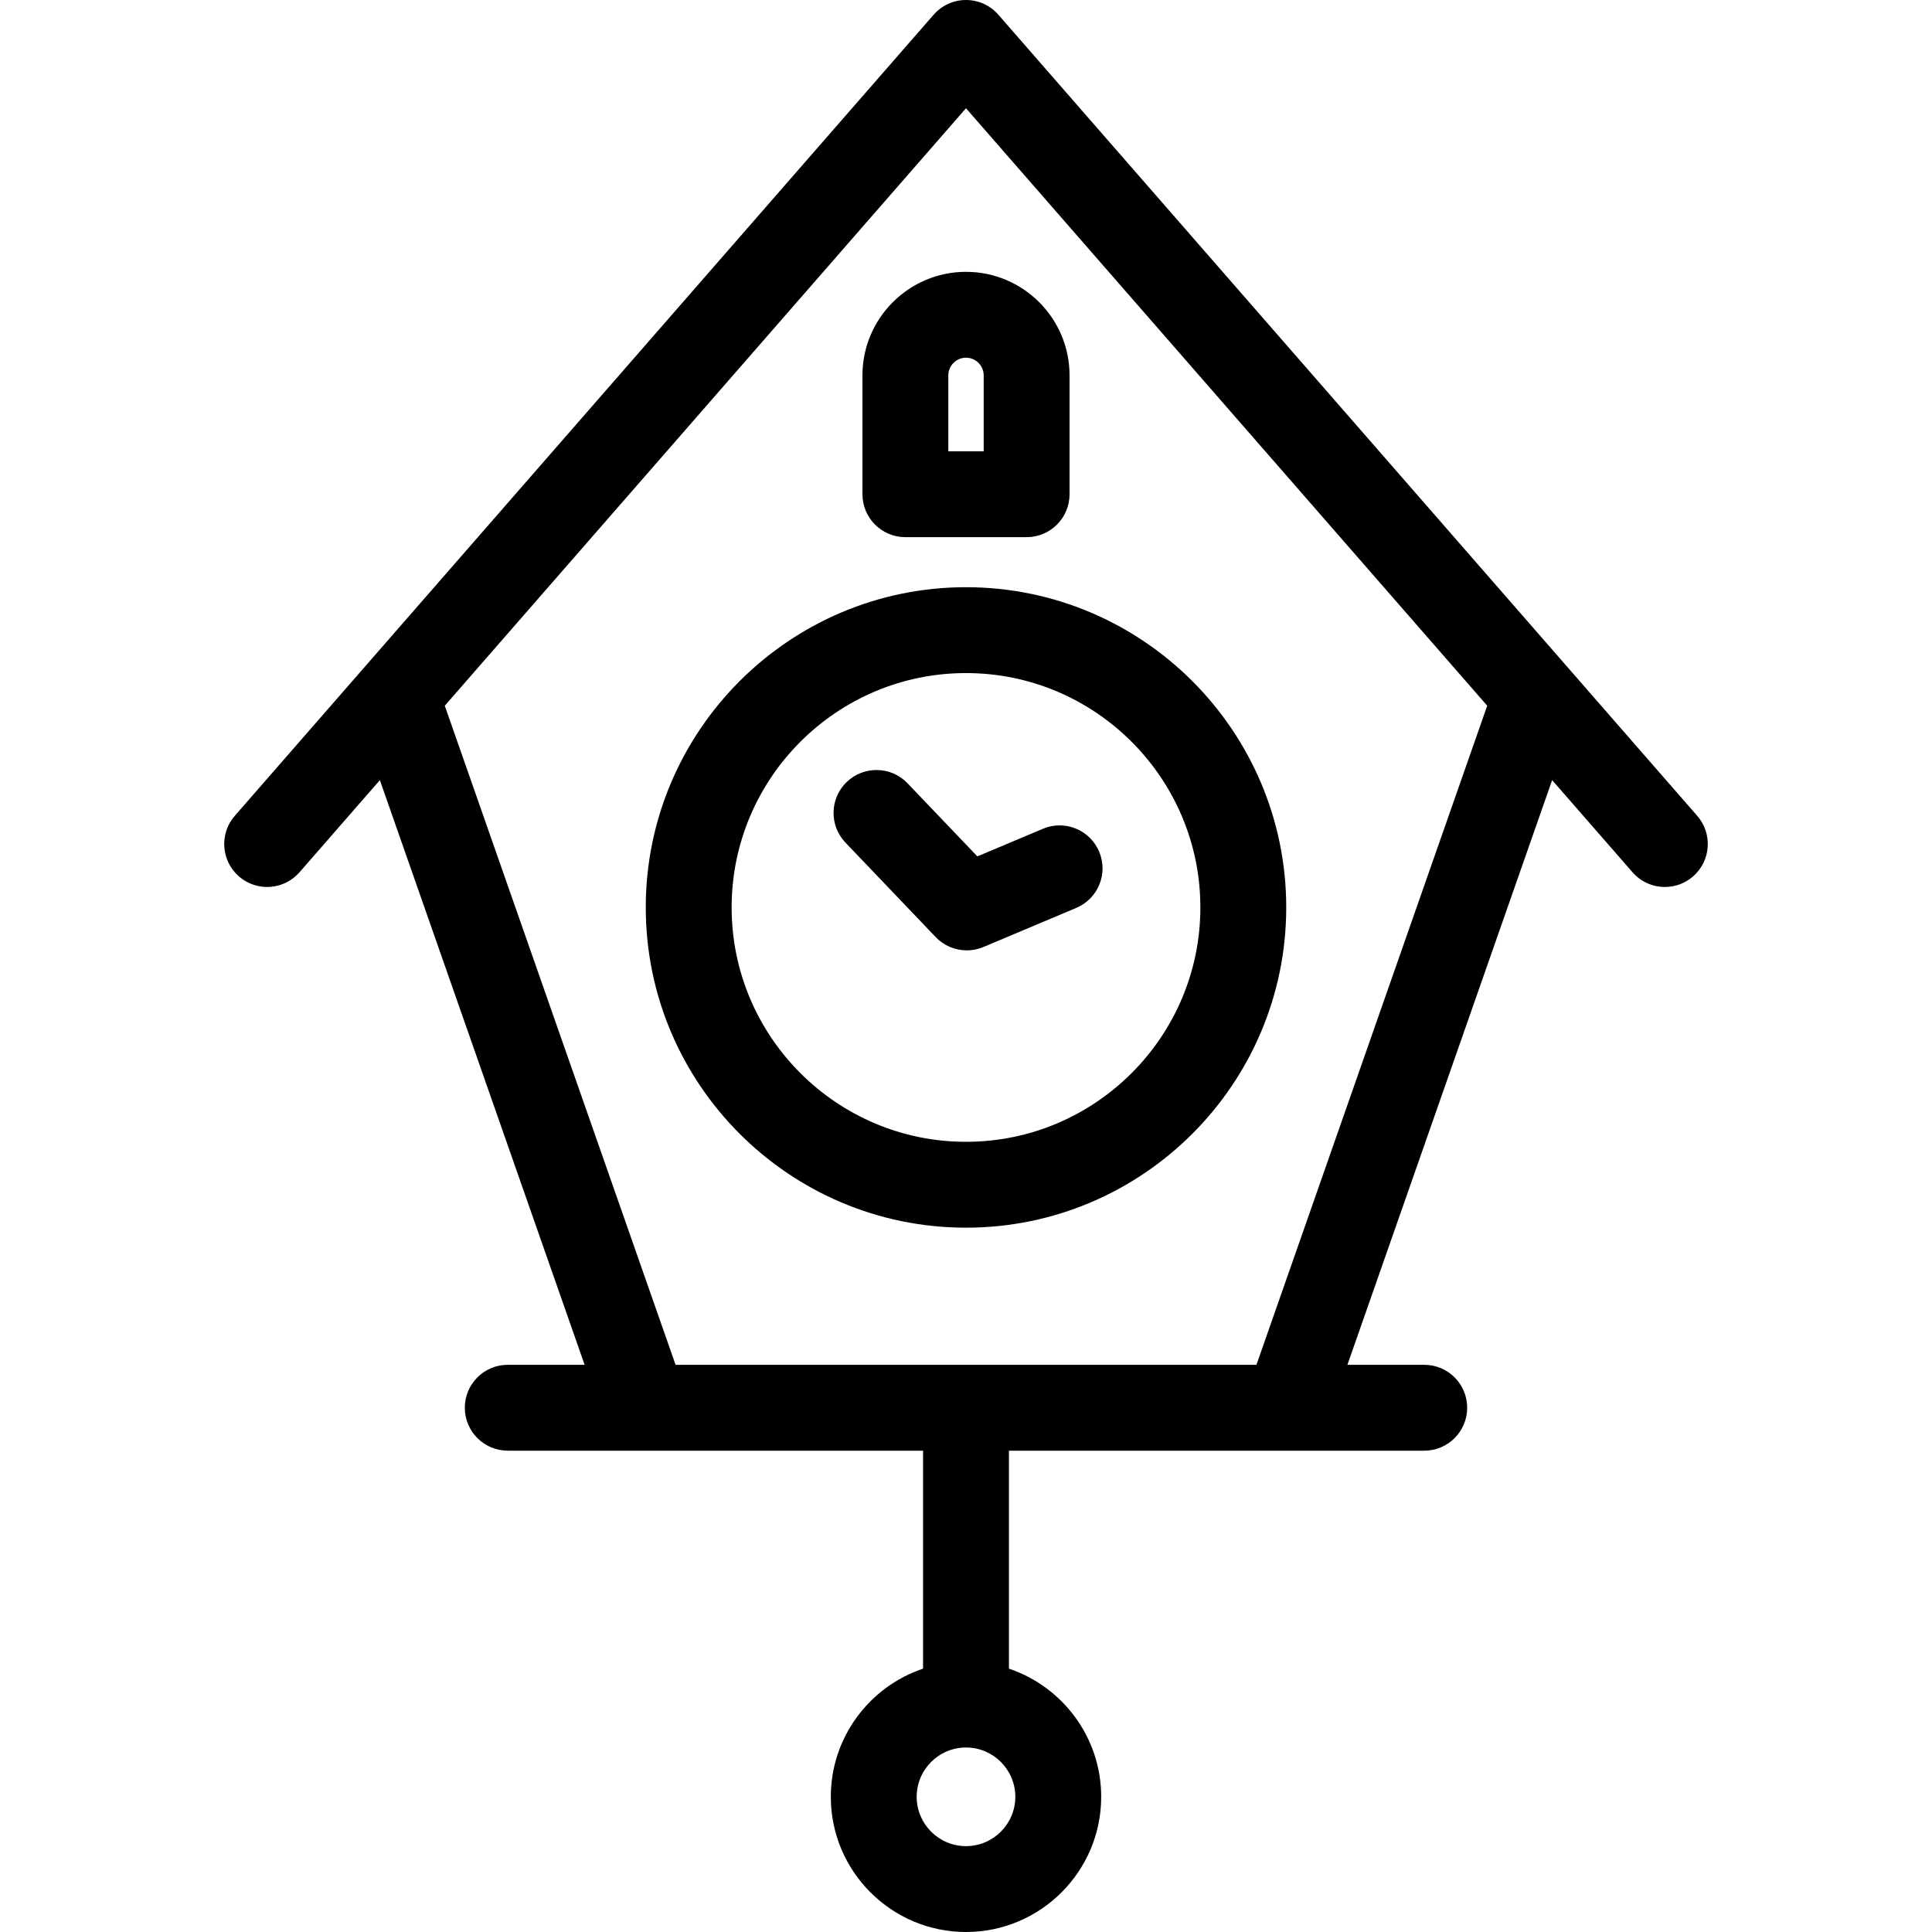
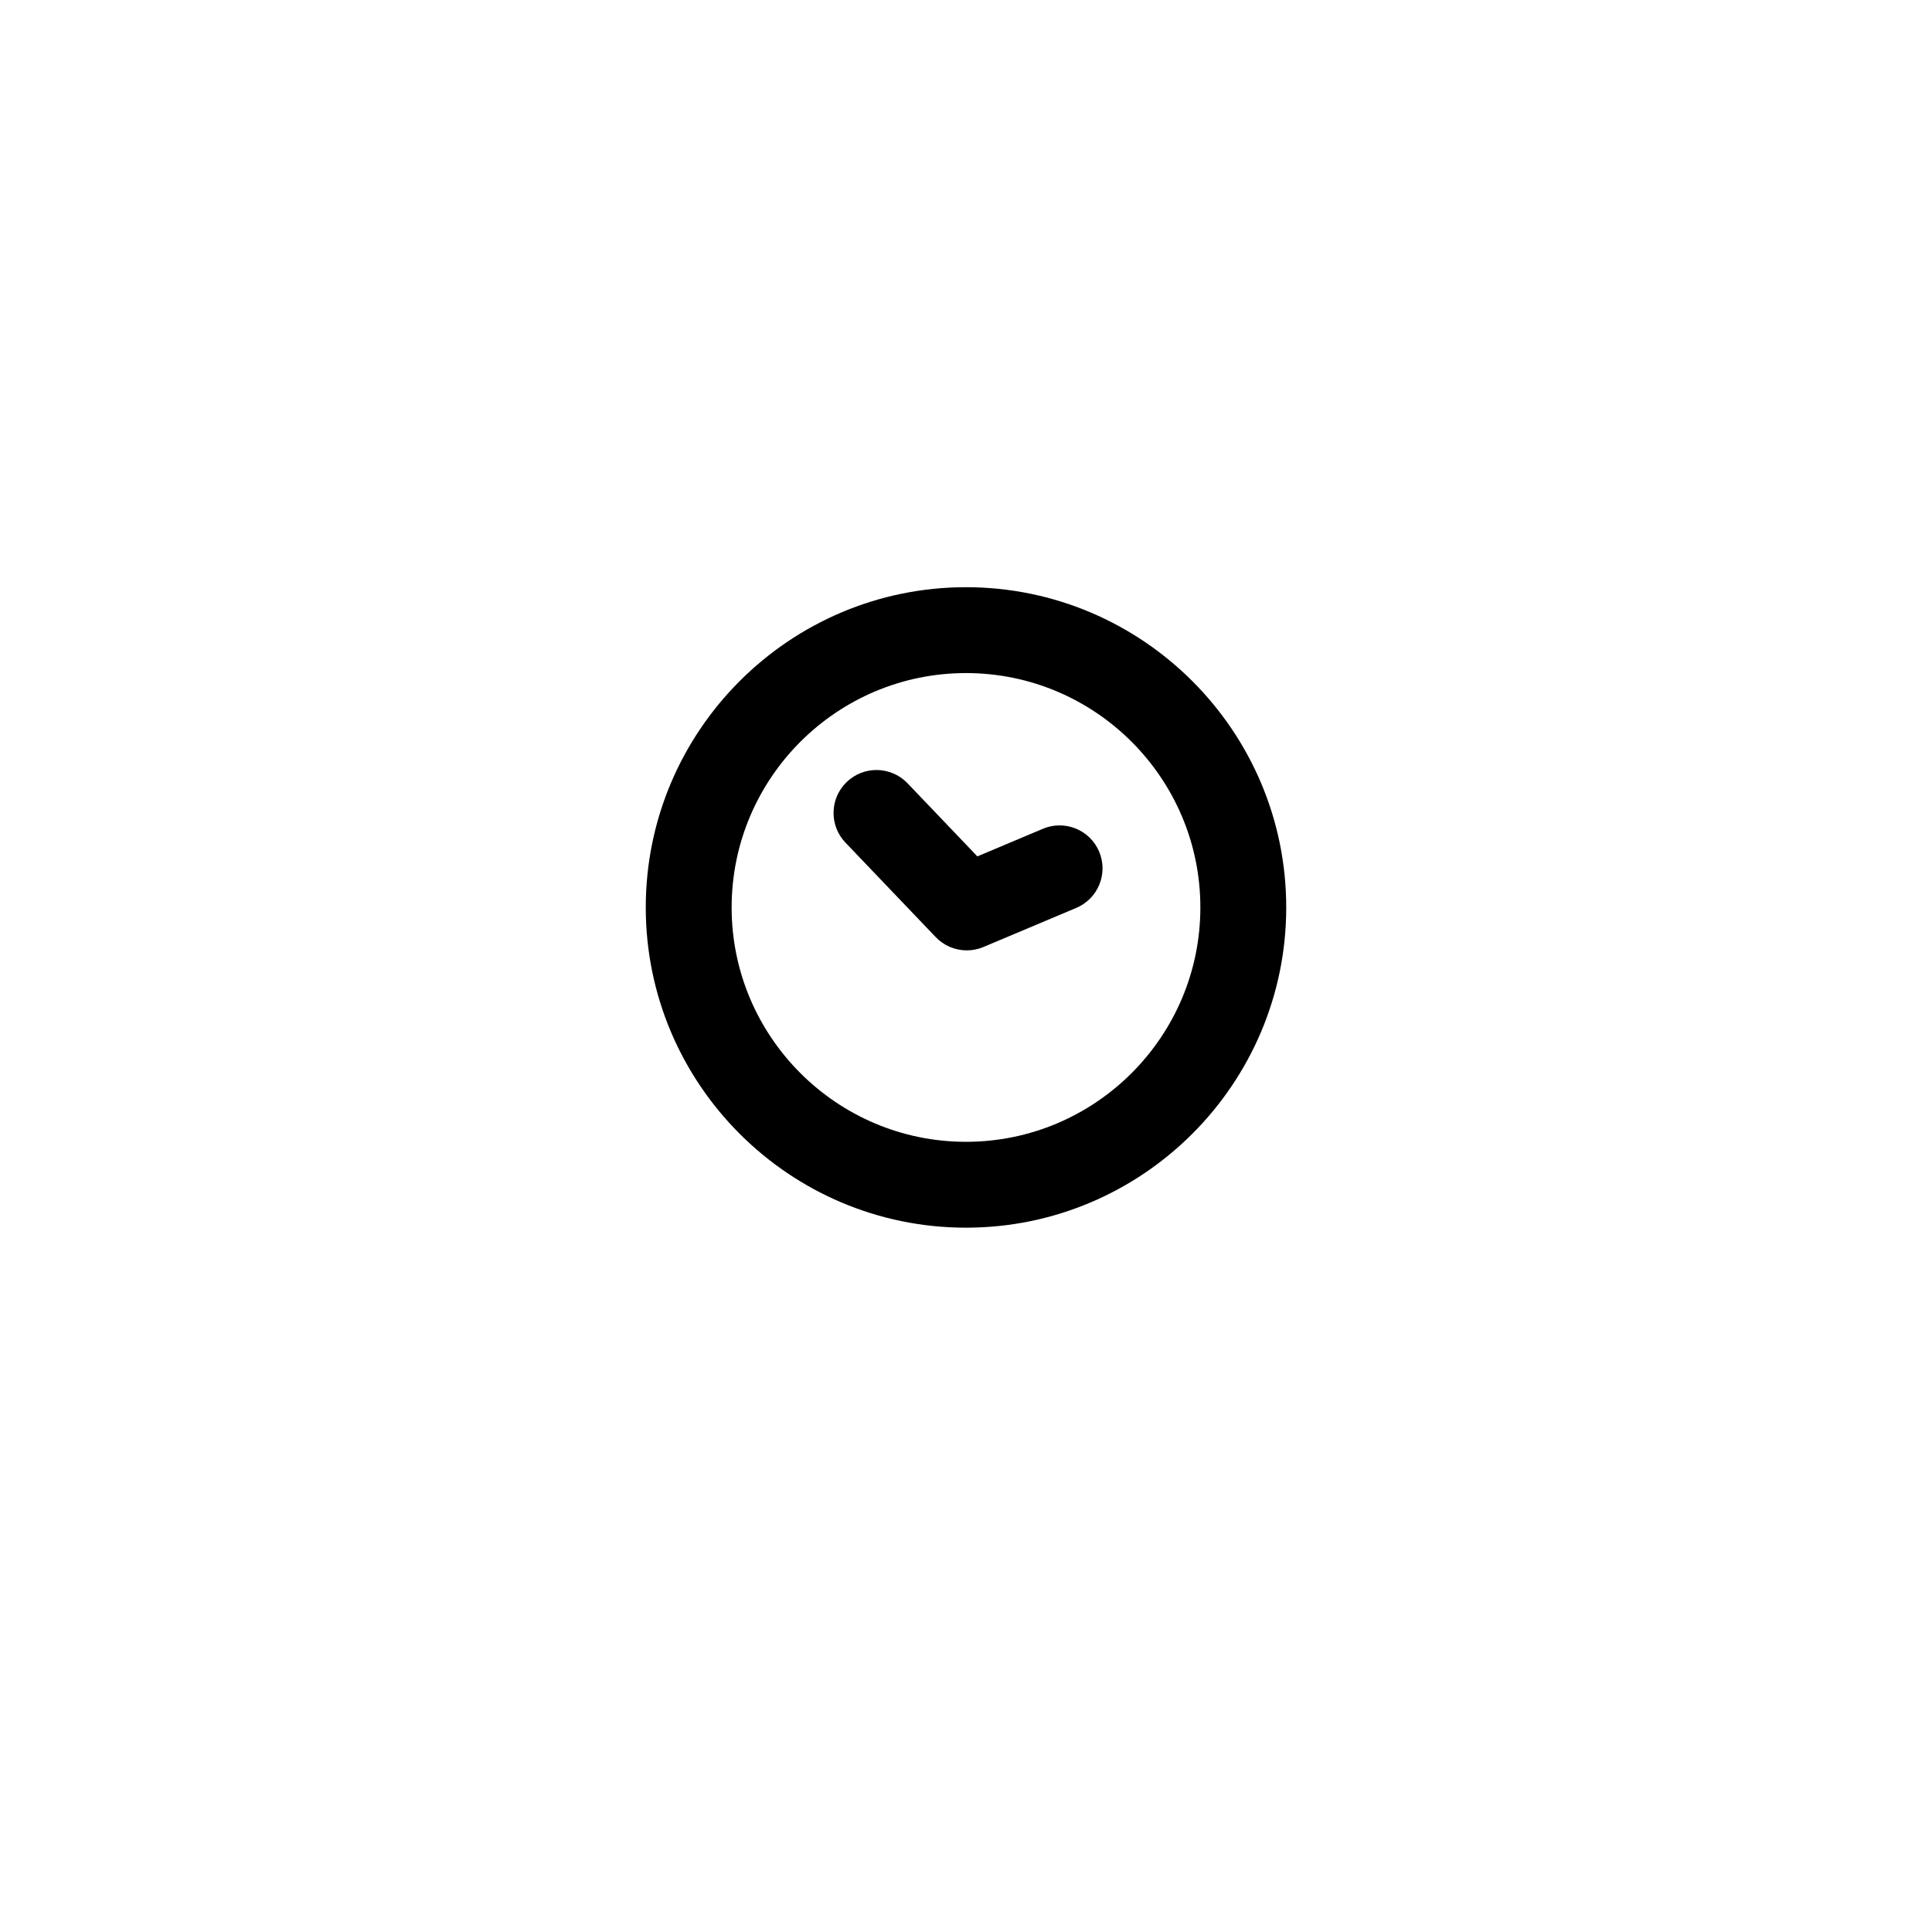
<svg xmlns="http://www.w3.org/2000/svg" version="1.1" viewBox="0 0 315 315" enable-background="new 0 0 315 315">
  <g>
-     <path d="m276.719,133.014l-113.946-130.616c-1.329-1.524-3.251-2.398-5.274-2.398-2.022,0-3.945,0.875-5.275,2.398l-113.944,130.616c-2.541,2.913-2.239,7.335 0.674,9.877 2.914,2.541 7.334,2.24 9.877-0.674l13.104-15.021 33.381,95.327h-12.532c-3.866,0-7,3.134-7,7 0,3.866 3.134,7 7,7h22.373c0.009,0 0.017,0.002 0.025,0.002 0.008,0 0.016-0.002 0.023-0.002h45.293v35.54c-8.731,2.933-15.041,11.189-15.041,20.896 0,12.153 9.888,22.041 22.041,22.041 12.154,0 22.043-9.888 22.043-22.041 0-9.707-6.311-17.963-15.043-20.897v-35.539h45.297c0.008,0 0.016,0.002 0.023,0.002 0.009,0 0.017-0.002 0.025-0.002h22.371c3.866,0 7-3.134 7-7 0-3.866-3.134-7-7-7h-12.529l33.379-95.328 13.105,15.021c1.384,1.587 3.325,2.398 5.277,2.398 1.632,0 3.272-0.567 4.599-1.726 2.914-2.539 3.216-6.961 0.674-9.874zm-119.22,167.986c-4.434,0-8.041-3.607-8.041-8.041 0-4.435 3.607-8.042 8.041-8.042 4.435,0 8.043,3.607 8.043,8.042 0,4.434-3.608,8.041-8.043,8.041zm47.355-78.477h-94.706l-37.629-107.46 84.98-97.414 84.982,97.414-37.627,107.46z" />
    <path d="m138.07,127.482c-2.796,2.671-2.897,7.102-0.227,9.897l14.717,15.408c1.349,1.412 3.189,2.165 5.064,2.165 0.914,0 1.837-0.179 2.715-0.549l15.139-6.376c3.564-1.501 5.235-5.605 3.734-9.168-1.501-3.564-5.609-5.236-9.168-3.734l-10.692,4.503-11.384-11.919c-2.671-2.793-7.102-2.895-9.898-0.227z" />
    <path d="m105.288,147.953c0,28.79 23.422,52.212 52.211,52.212 28.79,0 52.213-23.422 52.213-52.212 0-28.79-23.423-52.213-52.213-52.213-28.789-4.26326e-14-52.211,23.423-52.211,52.213zm90.424,0c0,21.07-17.143,38.212-38.213,38.212-21.069,0-38.211-17.142-38.211-38.212s17.142-38.213 38.211-38.213c21.07-4.26326e-14 38.213,17.143 38.213,38.213z" />
-     <path d="m140.616,61.206v19.374c0,3.866 3.134,7 7,7h19.768c3.866,0 7-3.134 7-7v-19.374c0-9.311-7.574-16.885-16.885-16.885-9.309,0-16.883,7.575-16.883,16.885zm19.768,0v12.374h-5.768v-12.374c0-1.591 1.293-2.885 2.883-2.885 1.591-7.10543e-15 2.885,1.294 2.885,2.885z" />
  </g>
</svg>